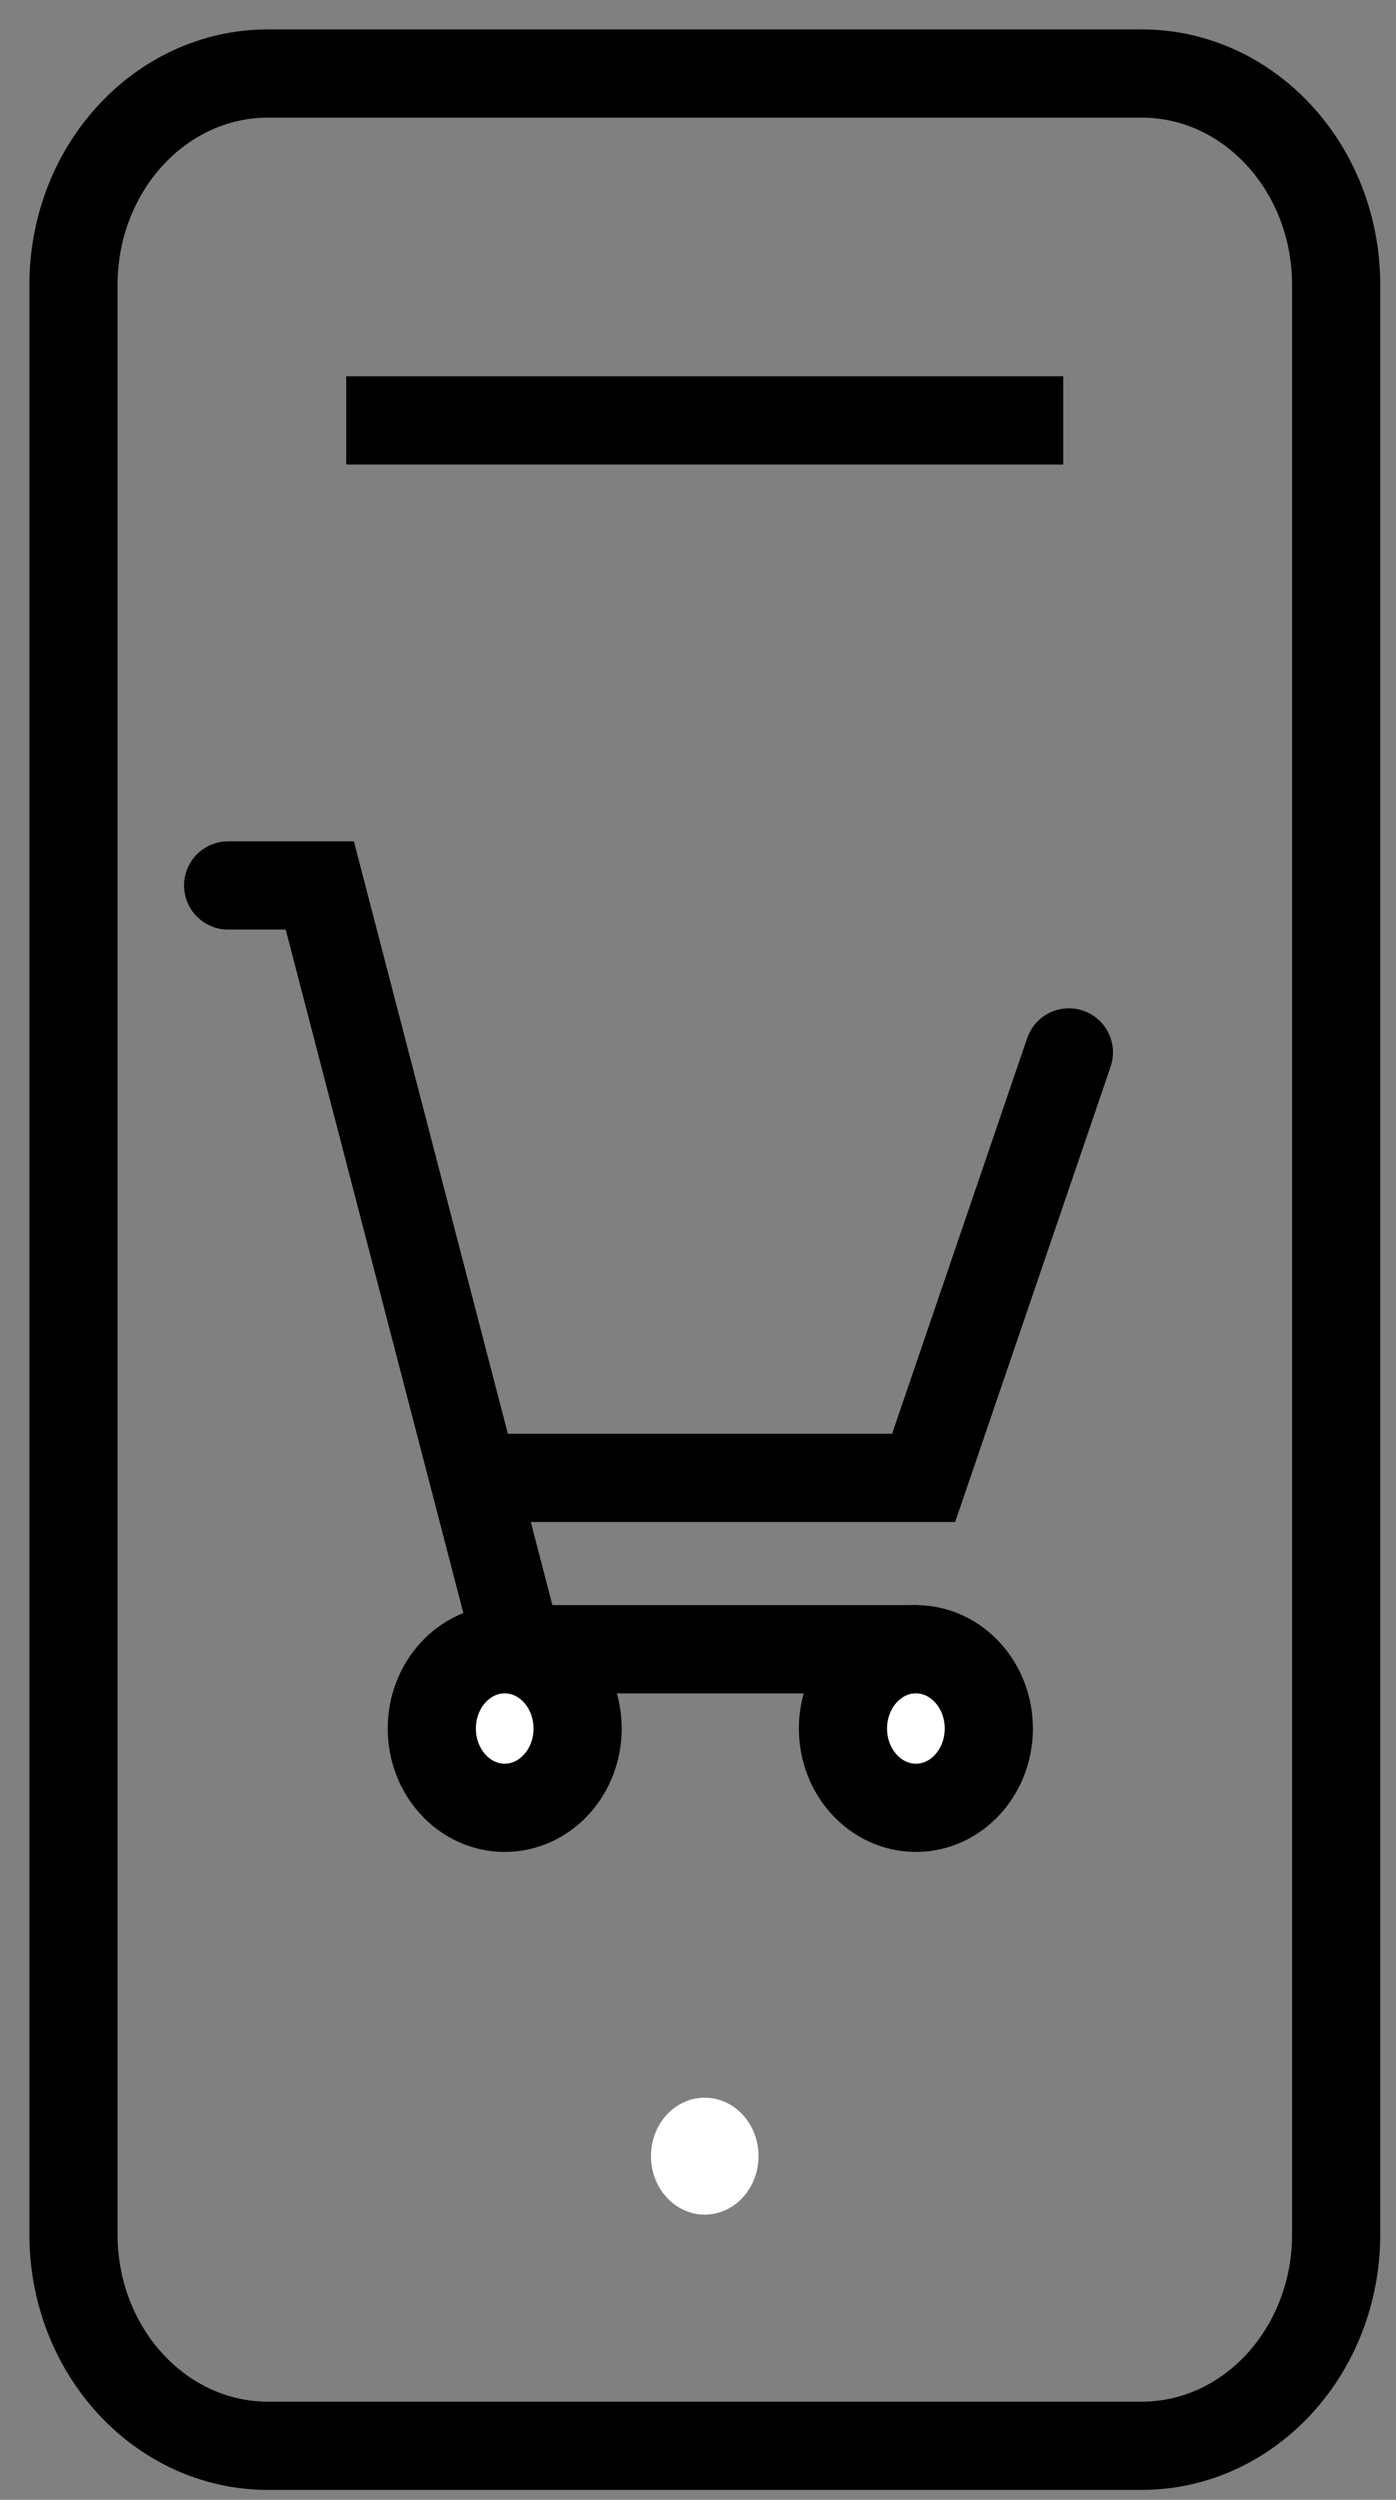
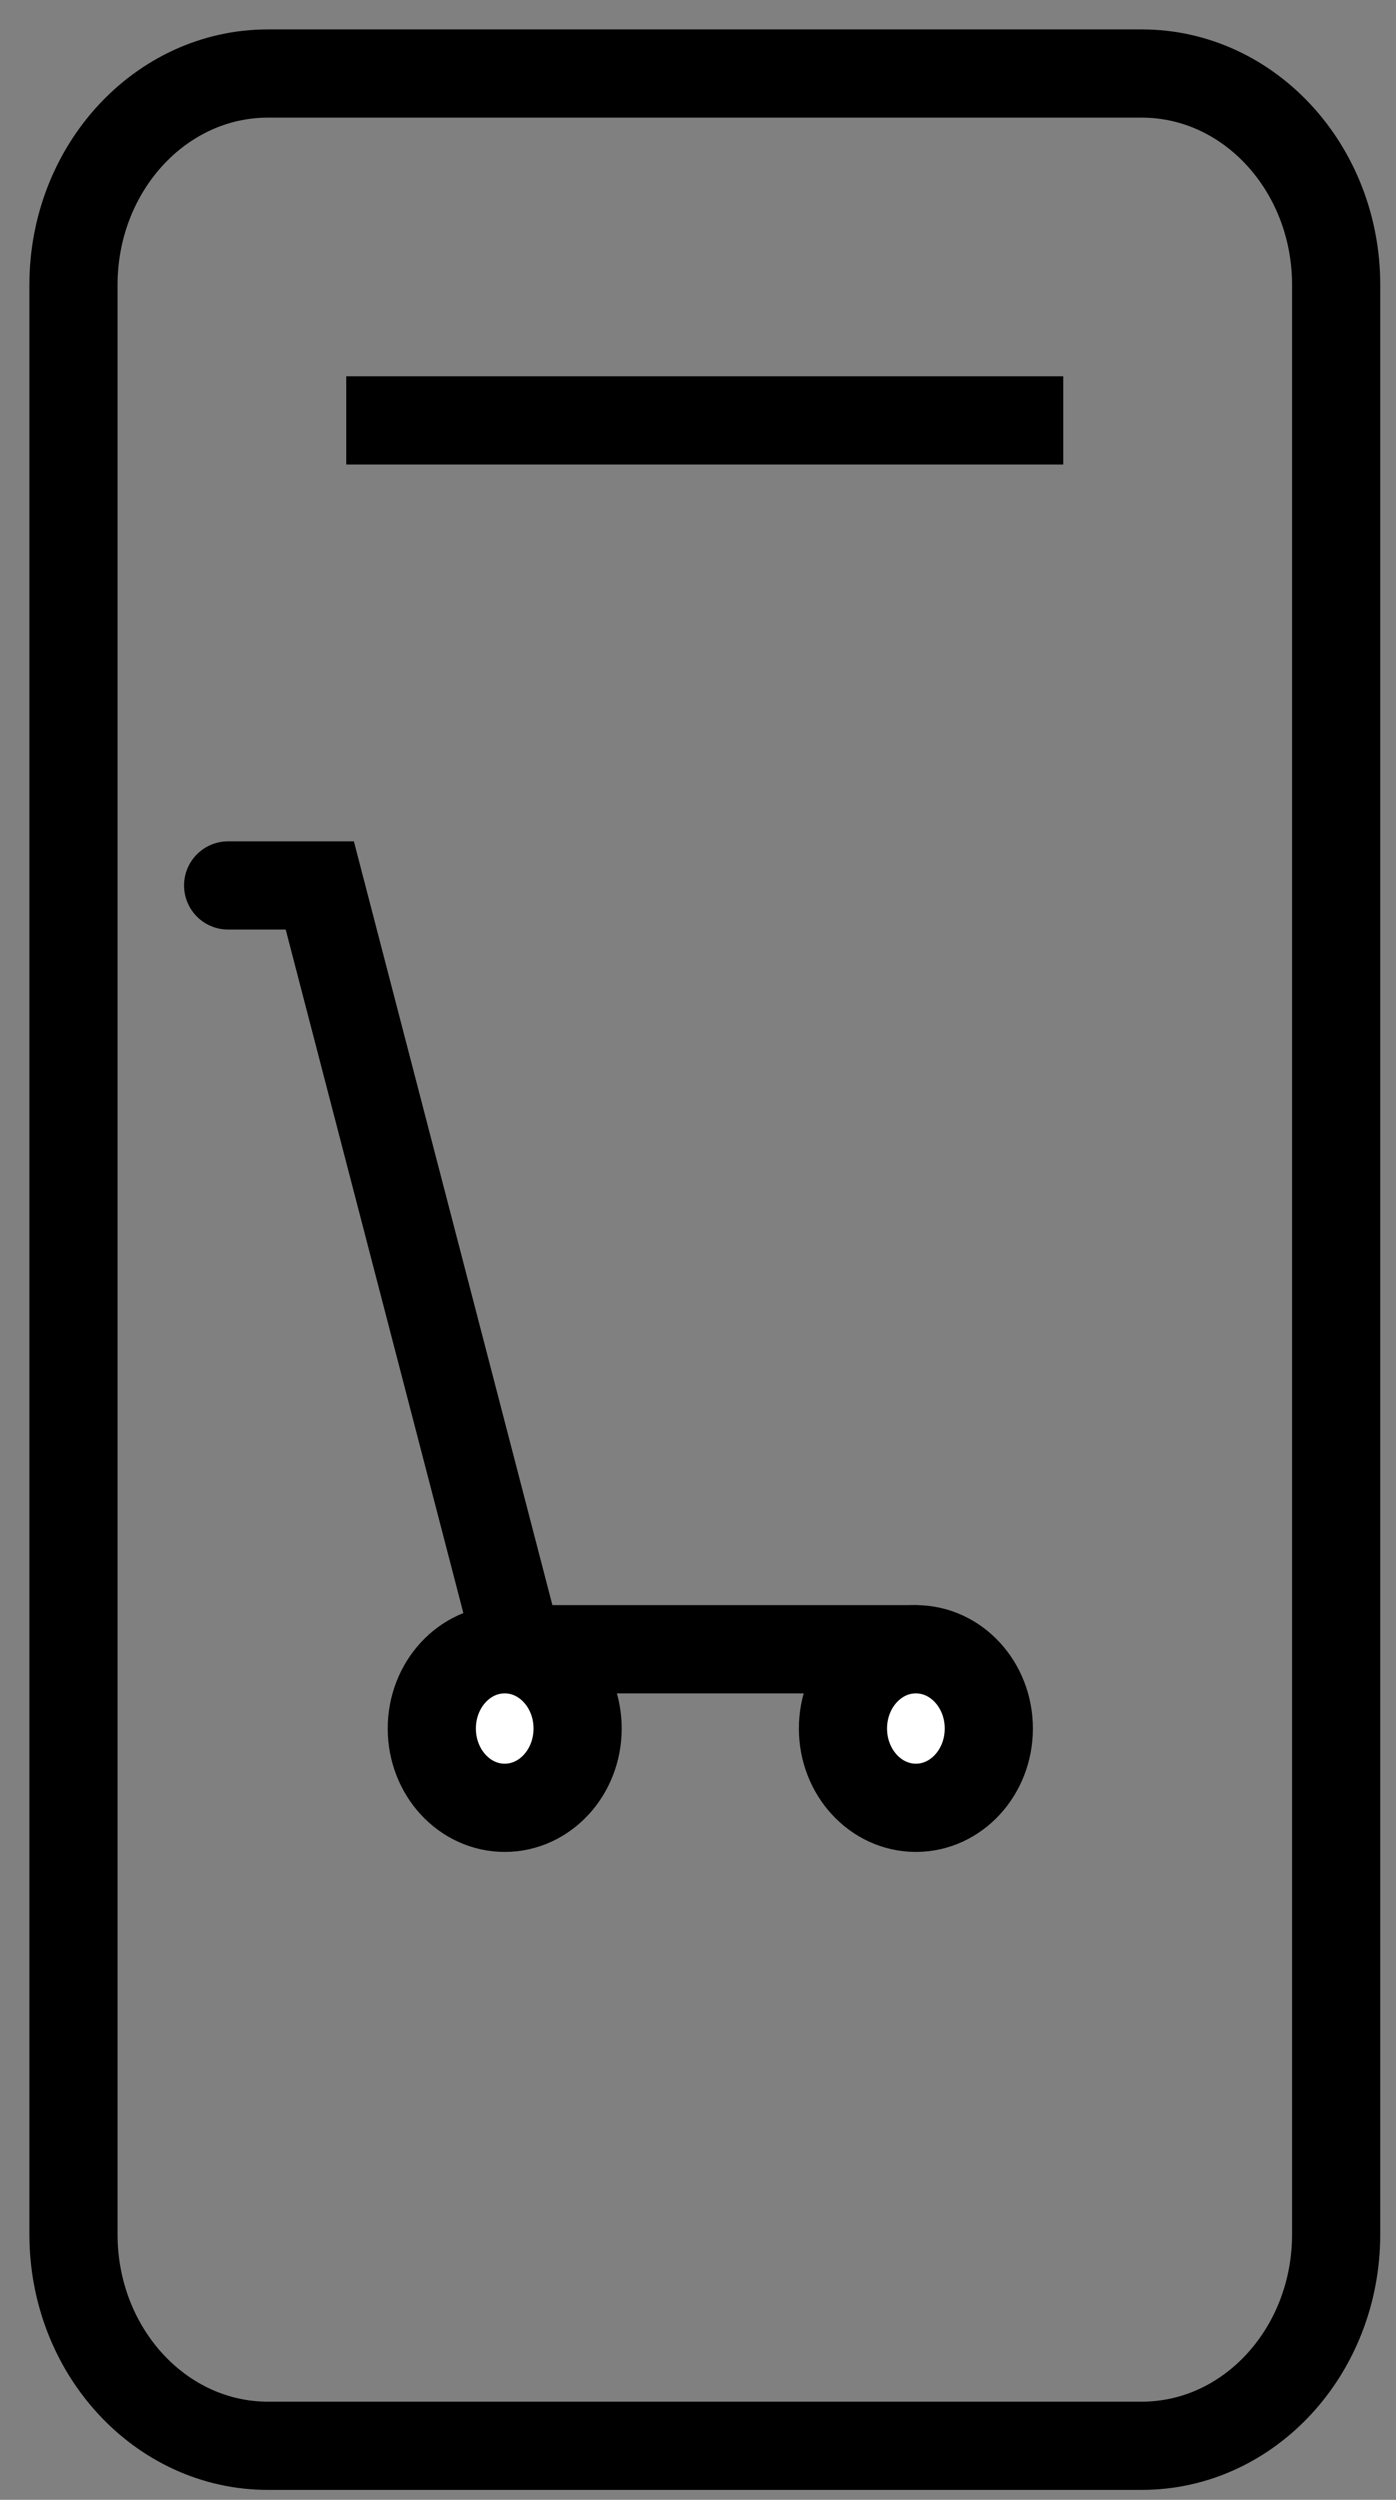
<svg xmlns="http://www.w3.org/2000/svg" width="38" height="68" fill="none">
  <rect width="100%" height="100%" fill="#808080" stroke="none" />
  <path d="M6.21 24.086h2.495l5.404 20.777h10.808" stroke="#000" stroke-width="2.4" stroke-linecap="round" />
  <path d="M13.739 49.176c1.096 0 1.984-.966 1.984-2.157 0-1.19-.888-2.156-1.984-2.156-1.097 0-1.985.965-1.985 2.156 0 1.191.888 2.157 1.985 2.157zM24.931 49.176c1.097 0 1.985-.966 1.985-2.157 0-1.19-.888-2.156-1.985-2.156-1.096 0-1.985.965-1.985 2.156 0 1.191.89 2.157 1.985 2.157z" fill="#fff" stroke="#000" stroke-width="2.4" />
-   <path d="M13.28 40.201h11.862l3.954-11.573" stroke="#000" stroke-width="2.4" stroke-linecap="round" />
-   <path fill-rule="evenodd" clip-rule="evenodd" d="M19.184 57.061c-.809 0-1.464.711-1.464 1.59 0 .877.655 1.591 1.464 1.591.808 0 1.463-.714 1.463-1.59 0-.88-.655-1.59-1.463-1.59z" fill="#fff" />
  <path d="M31.079 2H7.293C4.37 2 2 4.575 2 7.75v53.03c0 3.175 2.37 5.75 5.293 5.75h23.786c2.923 0 5.292-2.575 5.292-5.75V7.75c0-3.175-2.37-5.75-5.292-5.75zM9.425 11.436h19.518" stroke="#000" stroke-width="2.4" />
</svg>